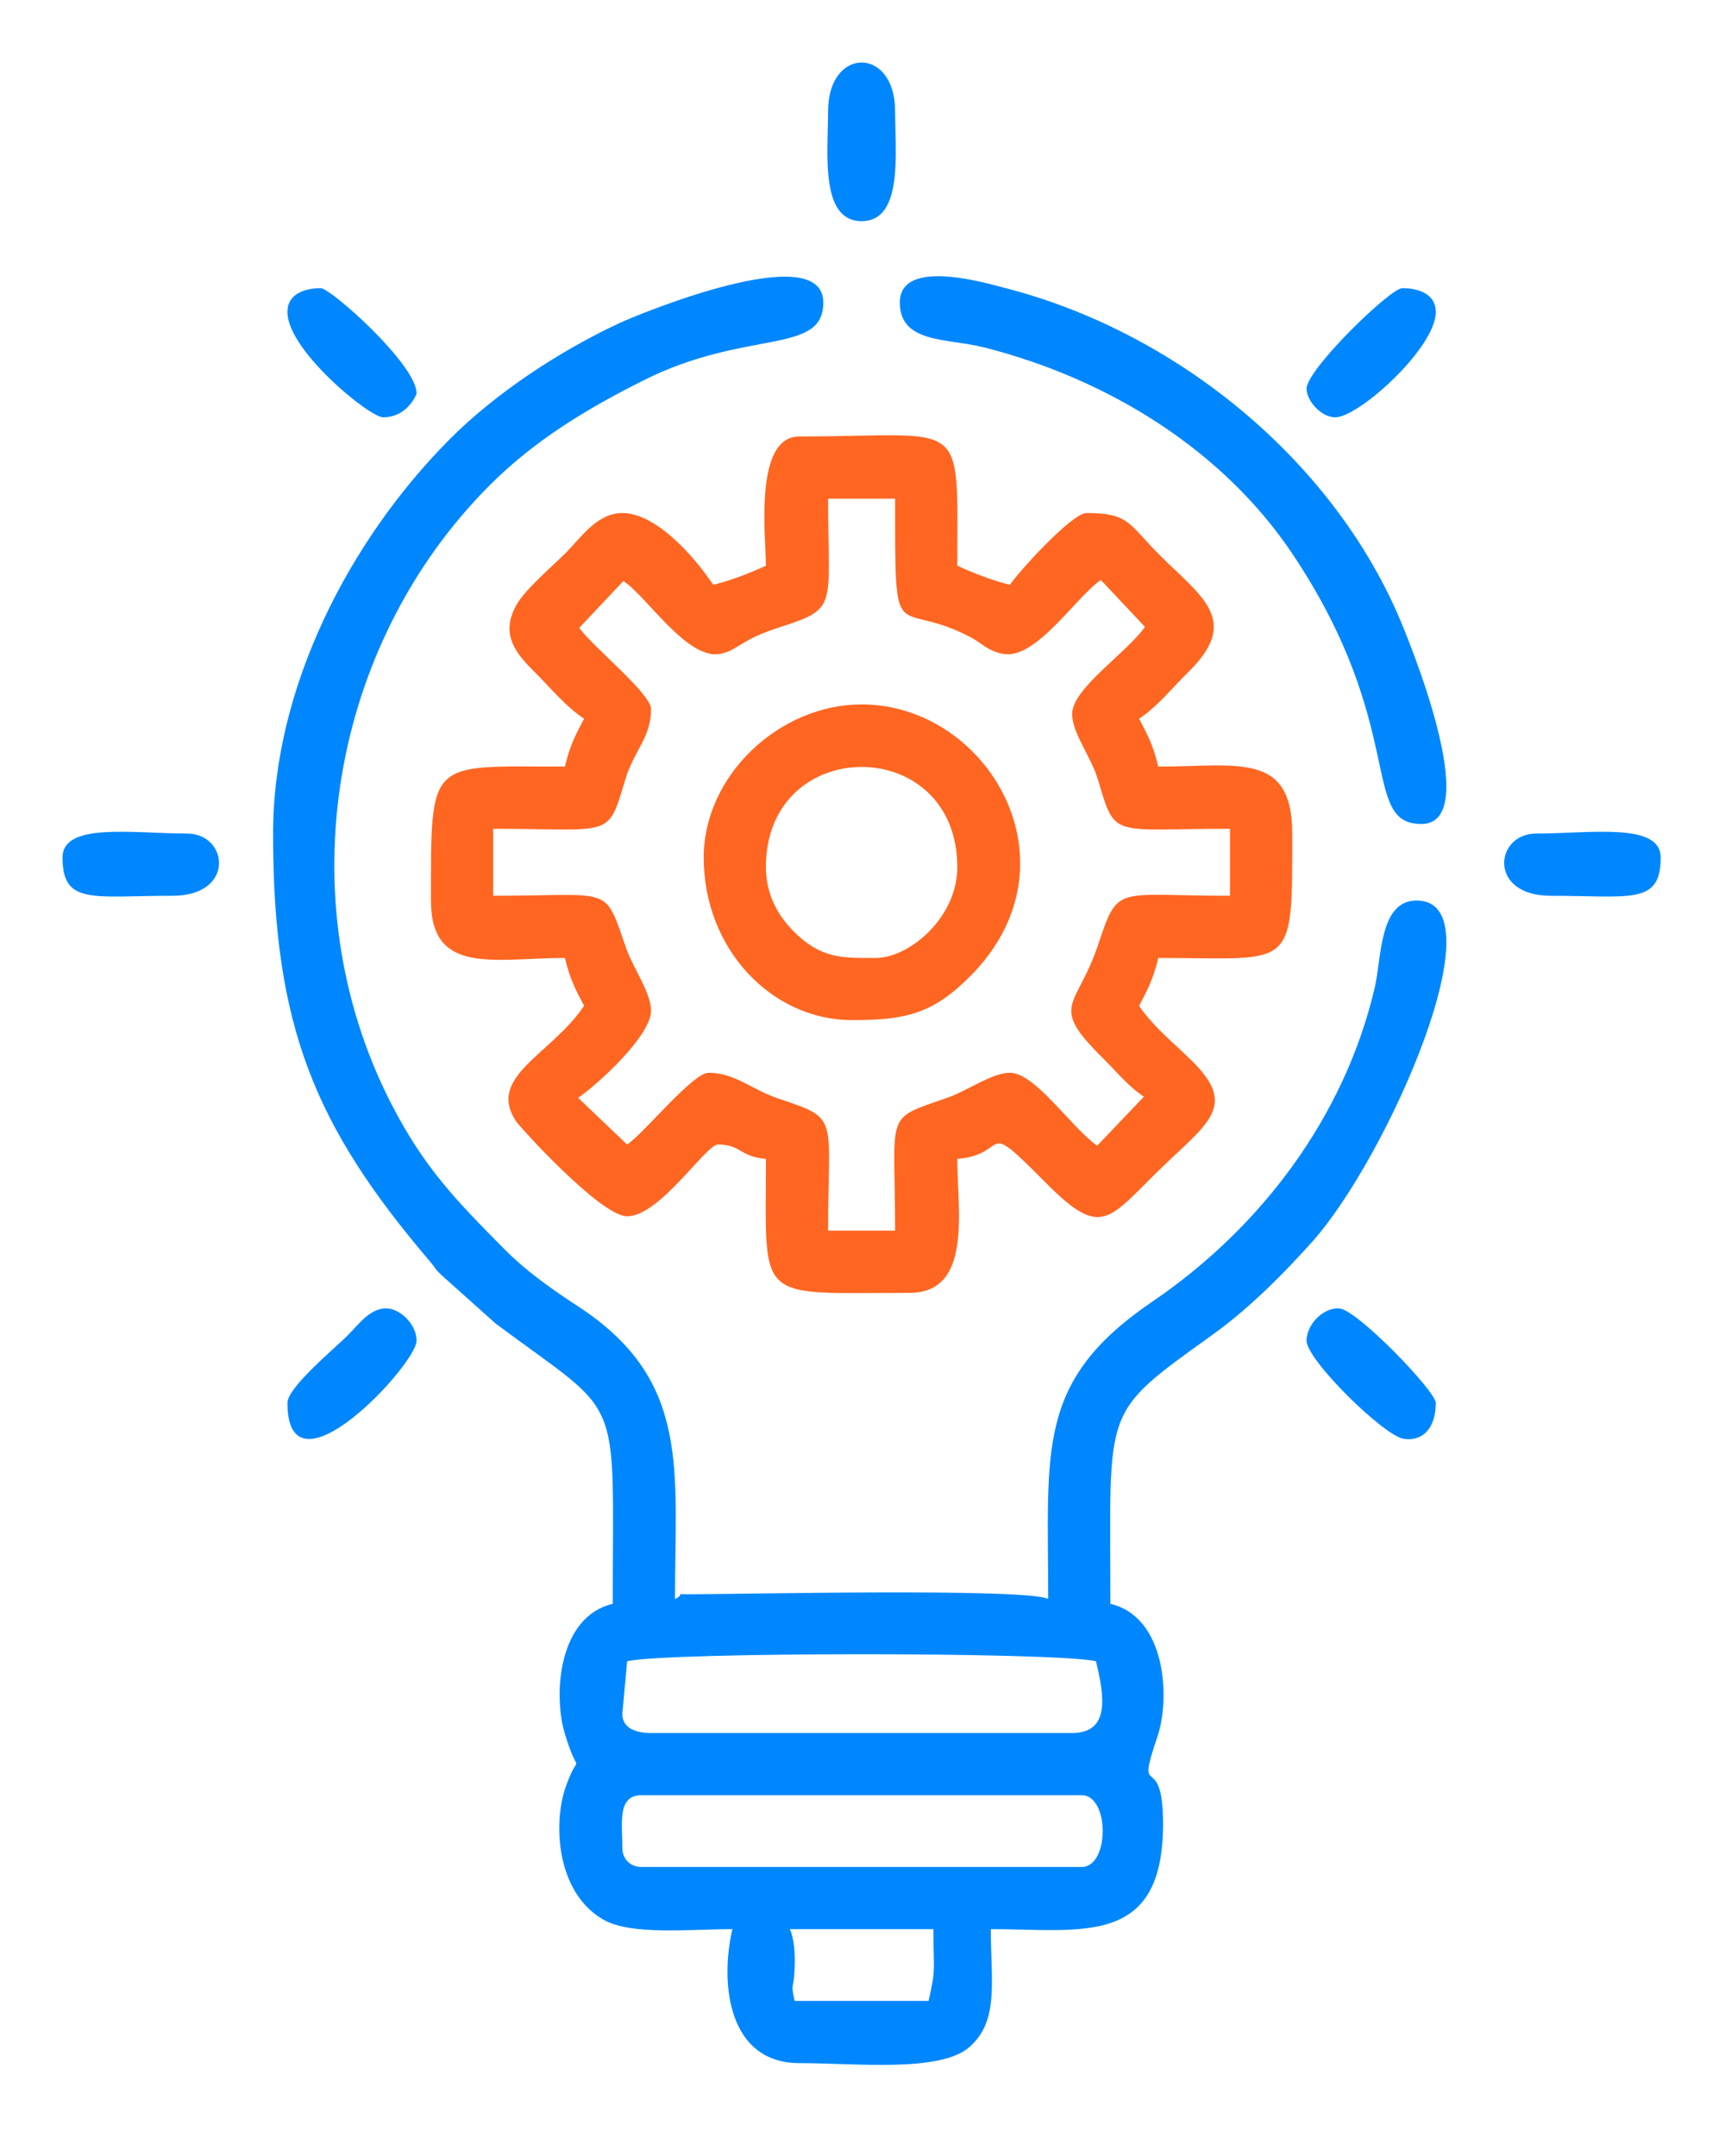
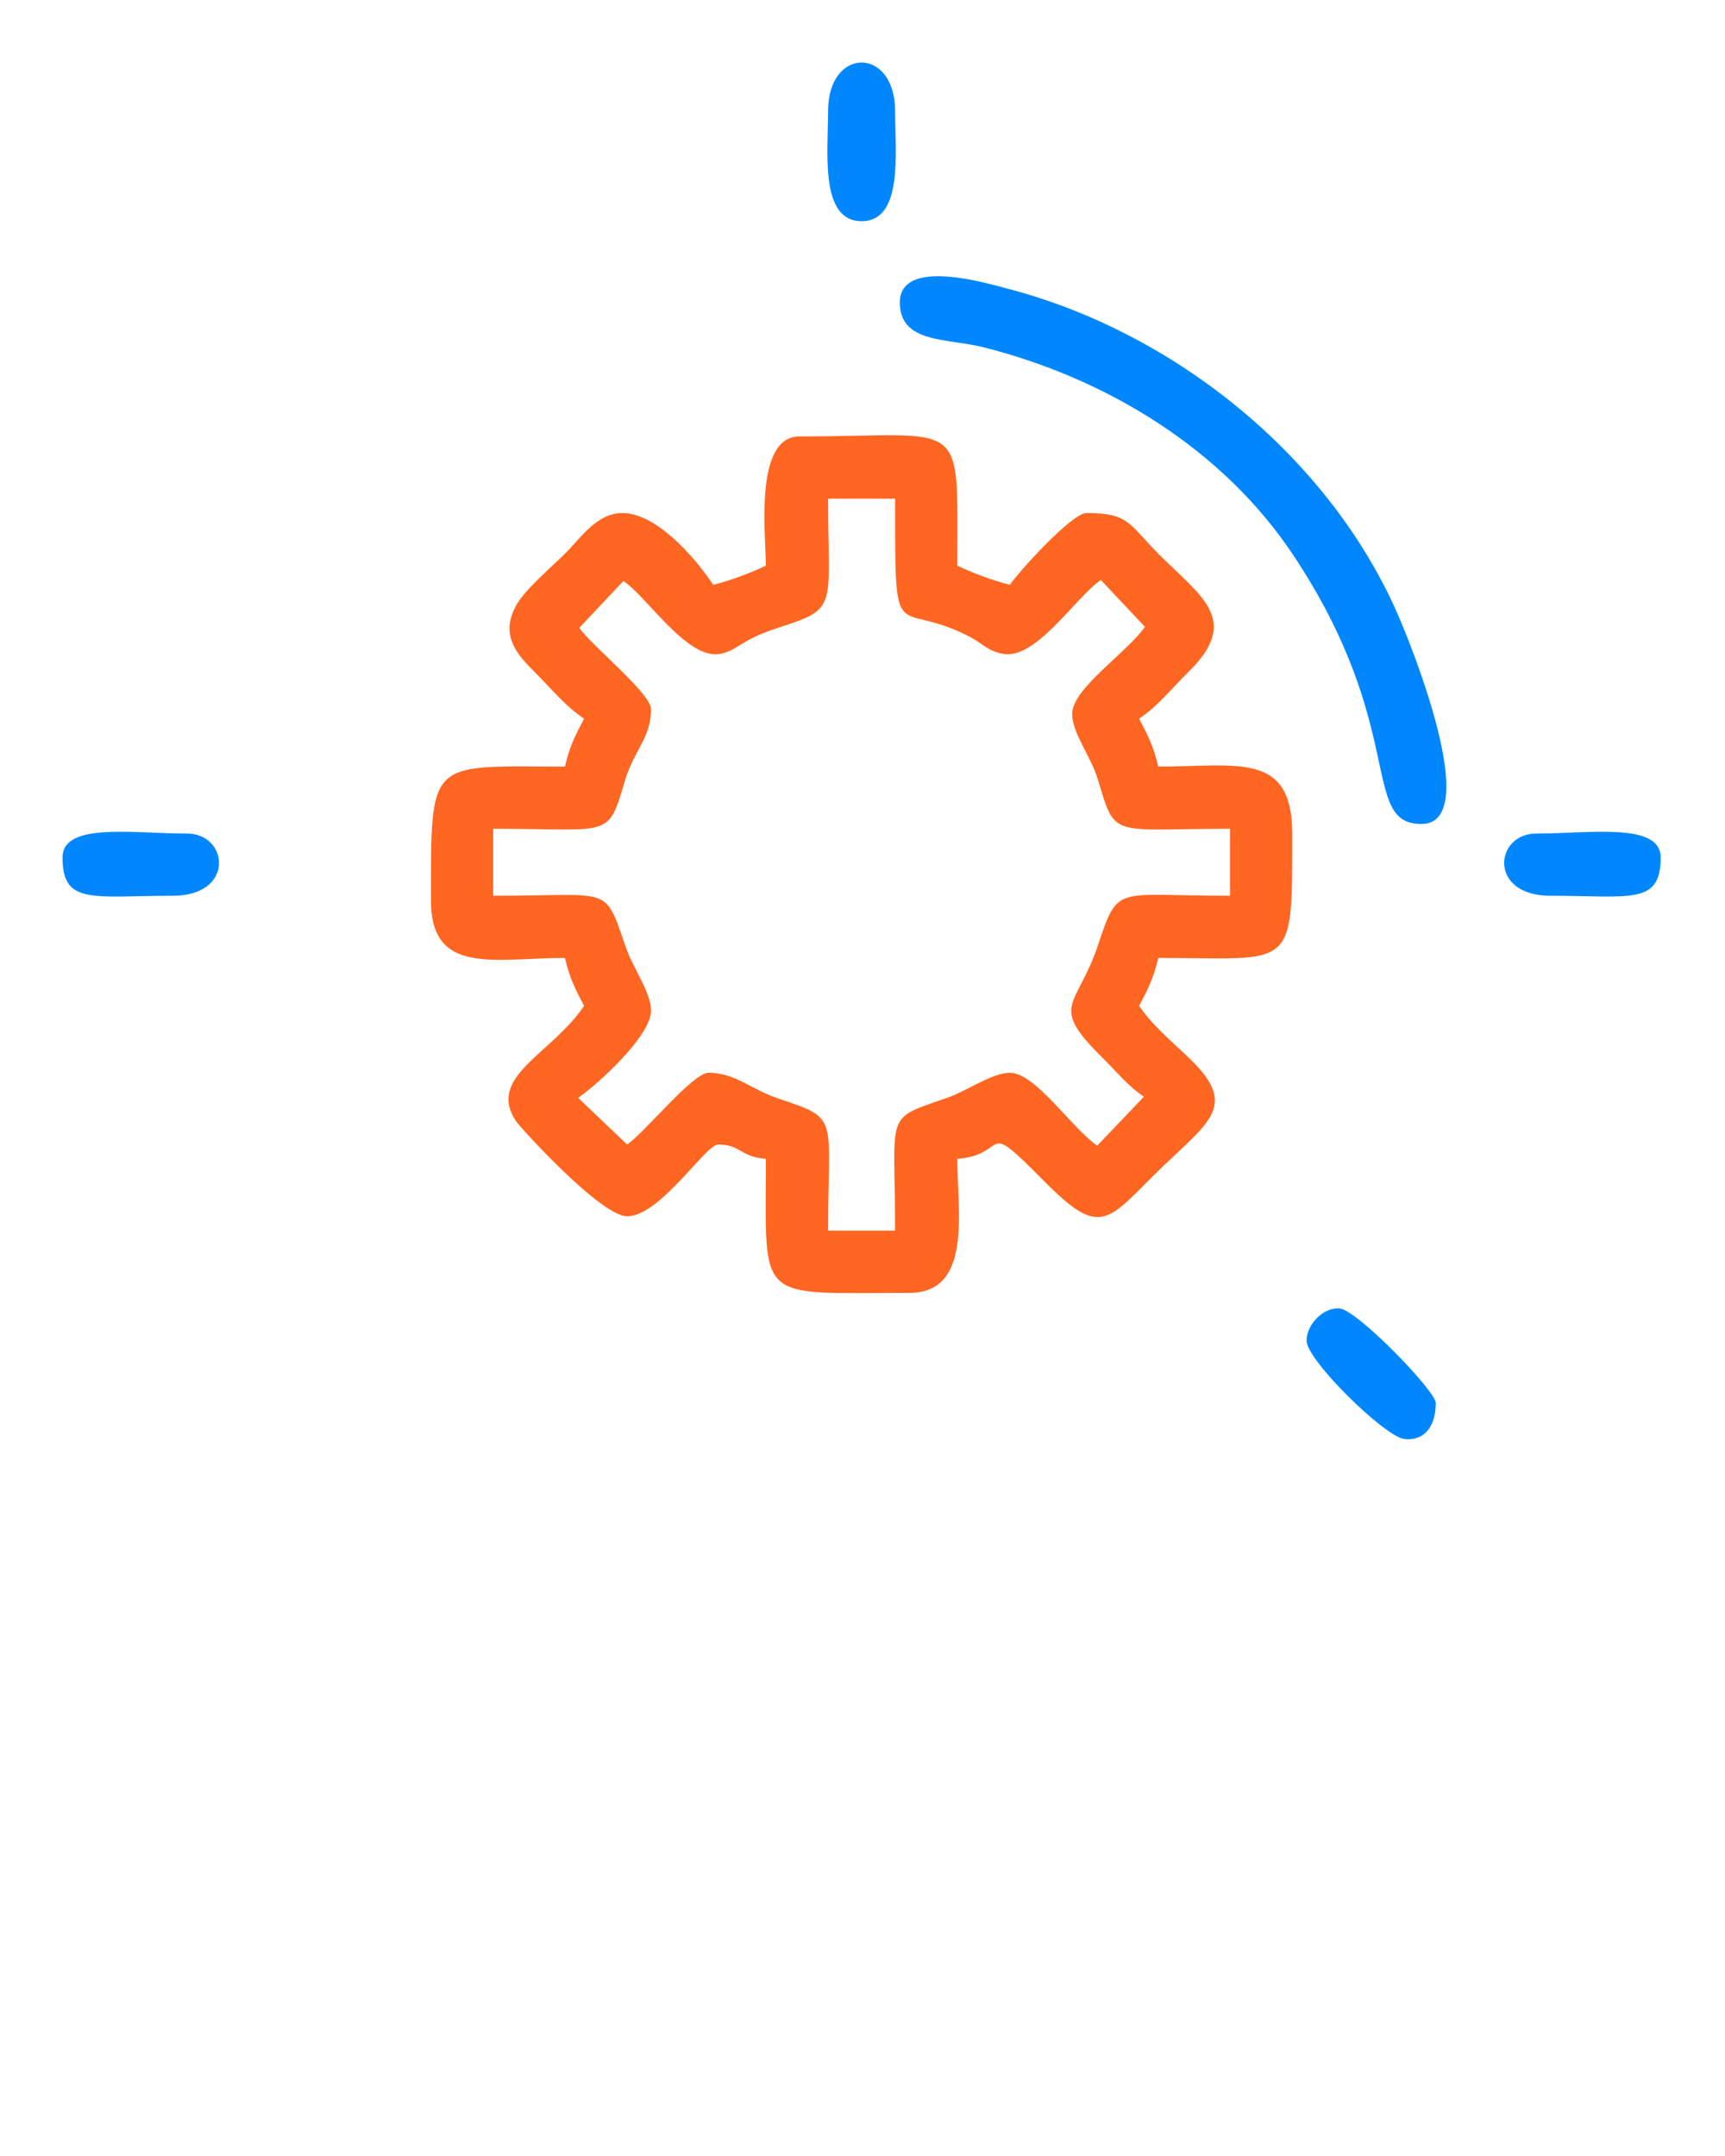
<svg xmlns="http://www.w3.org/2000/svg" xml:space="preserve" width="400px" height="500px" version="1.1" style="shape-rendering:geometricPrecision; text-rendering:geometricPrecision; image-rendering:optimizeQuality; fill-rule:evenodd; clip-rule:evenodd" viewBox="0 0 400 500">
  <defs>
    <style type="text/css">
   
    .fil0 {fill:#0087FE}
    .fil1 {fill:#FF6621}
   
  </style>
  </defs>
  <g id="Camada_x0020_1">
    <g id="_3081283396384">
-       <path class="fil0" d="M183.15 447.39l33.28 0c0,9.27 0.7,8.91 -1.11,16.64l-31.07 0c-0.98,-4.62 -0.19,-1.97 0.01,-7.76 0.12,-3.45 -0.1,-6.61 -1.11,-8.88zm-38.84 -18.86c0,-5.64 -1.24,-12.2 4.44,-12.2l102.08 0c6.49,0 6.49,16.64 0,16.64l-102.08 0c-2.6,0 -4.44,-1.84 -4.44,-4.44zm0 -31.07l1.11 -12.2c9.3,-2.17 99.44,-2.17 108.73,0 1.77,7.56 3.57,16.64 -5.54,16.64l-97.64 0c-3.41,0 -6.66,-1.03 -6.66,-4.44zm-80.99 -204.15c0,44.88 9.76,67.91 36.26,99.1 1.92,2.25 0.95,1.59 3.09,3.57l12.3 11c29.91,22.29 27.12,14.71 27.12,64.97 -12.59,2.93 -13.85,20.94 -11.14,30.02 3.43,11.51 3.62,2.95 0.27,12.3 -3.05,8.53 -2.23,24.63 8.66,30.9 6.44,3.72 20.11,2.22 29.95,2.22 -2.98,12.78 -0.91,31.07 15.53,31.07 13.24,0 32.71,2.25 39.5,-3.78 6.87,-6.08 4.89,-15.26 4.89,-27.29 21.09,0 39.94,4.24 39.94,-24.41 0,-17.71 -6.63,-4.59 -1.33,-20.15 3.08,-9.06 2.01,-27.88 -10.88,-30.88 0,-46.39 -2.34,-43.66 23.95,-62.6 8.29,-5.98 16.3,-14.03 22.93,-21.46 17.38,-19.5 43.62,-79.05 24.13,-79.05 -8.69,0 -8.08,13.2 -9.72,20.24 -7,29.91 -26.35,55.62 -51.52,72.75 -27.12,18.45 -24.19,34.13 -24.19,69 -4.63,-2.6 -72.34,-1.1 -83.21,-1.1 -4.25,0 -0.41,-0.34 -3.33,1.1 0,-29.91 3.73,-50.63 -22.19,-67.68 -6.26,-4.12 -12.14,-8.17 -17.49,-13.58 -11.06,-11.18 -18.53,-18.78 -26.18,-33.73 -24.22,-47.37 -14,-106.32 22.85,-143.26 10.42,-10.44 22.34,-17.65 35.6,-24.32 24.06,-12.1 41.8,-5.81 41.8,-18.11 0,-15.07 -43.11,2.83 -47.34,4.81 -13.82,6.44 -28.78,16.27 -39.48,27.09 -23.2,23.43 -40.77,57.53 -40.77,91.26z" />
      <path class="fil1" d="M134.33 145.6l10.22 -10.86c5.46,3.59 14.8,18.34 22.43,16.9 4.16,-0.79 4.44,-3.17 13.81,-6.17 13.77,-4.42 11.23,-4.57 11.23,-29.82l15.54 0c0,36.51 -0.25,22.7 17.69,32.23 2.41,1.28 3.75,3.08 7.34,3.76 7.64,1.44 16.97,-13.31 22.68,-17.13l10.22 10.86c-4.09,5.94 -16.88,14.28 -16.88,20.2 0,4.41 4.38,9.91 5.95,15.13 4.2,13.98 2.75,11.5 30.66,11.5l0 15.54c-26.8,0 -25.82,-2.85 -30.64,11.52 -4.84,14.49 -11.48,13.63 0.96,25.93 3.36,3.32 5.95,6.63 9.71,9.15l-10.83 11.36c-5.97,-4.13 -14.31,-16.91 -20.24,-16.91 -4.1,0 -9.9,4.16 -14.27,5.7 -15.11,5.31 -12.35,2.76 -12.35,30.91l-15.54 0c0,-26.8 2.85,-25.83 -11.52,-30.63 -6.35,-2.13 -10.03,-5.98 -16.22,-5.98 -3.64,0 -14.91,14 -18.86,16.64l-11.36 -10.83c4.75,-3.29 16.91,-14.41 16.91,-20.24 0,-4.1 -4.17,-9.91 -5.7,-14.27 -5.32,-15.11 -2.77,-12.35 -30.91,-12.35l0 -15.54c27.91,0 26.46,2.48 30.66,-11.5 1.98,-6.59 5.95,-9.66 5.95,-16.24 0,-3.64 -14,-14.91 -16.64,-18.86zm43.27 -14.42c-3.22,1.54 -8.43,3.56 -12.21,4.44 -4.33,-6.48 -13.21,-16.64 -21.08,-16.64 -5.89,0 -9.68,5.79 -13.03,9.15 -3.27,3.27 -9.37,8.45 -11.4,11.95 -3.72,6.39 -0.96,10.76 3.6,15.26 4.04,3.99 7.4,8.29 11.96,11.34 -2.01,3.79 -3.33,6.35 -4.44,11.1 -31.7,0 -31.07,-2.3 -31.07,31.06 0,17.51 14.78,13.32 31.07,13.32 1.11,4.75 2.43,7.31 4.44,11.1 -7.55,11.27 -22.7,16.41 -15.76,26.79 0.97,1.44 19.62,22.02 25.74,22.02 7.61,0 18.21,-16.64 21.08,-16.64 5.37,0 4.98,2.82 11.1,3.33 0,33.83 -2.72,31.07 33.28,31.07 14.72,0 11.1,-19.14 11.1,-31.07 12.53,-1.04 5.09,-10.06 20.25,5.27 12.46,12.61 14.38,9.48 24.96,-1.11 12.35,-12.36 20.56,-15.86 8.89,-27.2 -4.14,-4.02 -8.86,-7.87 -11.94,-12.46 2.01,-3.79 3.33,-6.35 4.44,-11.1 31.6,0 31.07,3.45 31.07,-28.85 0,-19.11 -12.75,-15.53 -31.07,-15.53 -1.11,-4.75 -2.43,-7.31 -4.44,-11.1 4.38,-2.93 7.47,-6.96 11.39,-10.8 12.35,-12.08 3.05,-17.47 -6.67,-27.2 -7.2,-7.2 -6.97,-9.7 -16.92,-9.7 -3.41,0 -15.81,13.73 -17.76,16.64 -3.77,-0.88 -8.98,-2.9 -12.2,-4.44 0,-35.2 2.47,-29.96 -36.62,-29.96 -10.62,0 -7.76,23.31 -7.76,29.96z" />
-       <path class="fil1" d="M177.6 201.08c0,-30.96 44.38,-30.96 44.38,0 0,11.88 -11.27,21.08 -18.86,21.08 -7.66,0 -12.9,0.42 -19.76,-6.87 -3.13,-3.34 -5.76,-8.11 -5.76,-14.21zm-14.42 -2.22c0,21.37 15.9,37.72 34.39,37.72 12.74,0 18.89,-1.61 27.47,-10.25 25.9,-26.08 4.02,-62.97 -25.25,-62.97 -19.02,0 -36.61,16.44 -36.61,35.5z" />
      <path class="fil0" d="M208.66 70.15c0,9.55 10.94,8.24 19.54,10.42 28.33,7.18 55.29,23.51 71.68,48.15 26.66,40.07 15.41,62.37 29.72,62.37 14.87,0 -3.43,-43.88 -5.22,-48.03 -15.99,-37.08 -52.14,-66.22 -91.28,-76.26 -4.15,-1.06 -24.44,-7.21 -24.44,3.35z" />
      <path class="fil0" d="M192.02 25.77c0,9.51 -1.96,25.52 7.77,25.52 9.73,0 7.77,-16.01 7.77,-25.52 0,-15.03 -15.54,-15.03 -15.54,0z" />
-       <path class="fil0" d="M66.65 325.34c0,23.34 29.95,-8.92 29.95,-14.42 0,-3.73 -3.68,-7.29 -6.79,-7.49 -3.82,-0.24 -6.68,3.71 -9.02,6.1 -2.84,2.88 -14.14,12.18 -14.14,15.81z" />
      <path class="fil0" d="M359.56 207.74c18.53,0 25.52,2.22 25.52,-8.88 0,-8.23 -16.38,-5.55 -28.85,-5.55 -9.66,0 -11.25,14.43 3.33,14.43z" />
      <path class="fil0" d="M14.5 198.86c0,11.1 6.99,8.88 25.52,8.88 14.58,0 12.99,-14.43 3.33,-14.43 -12.47,0 -28.85,-2.68 -28.85,5.55z" />
      <path class="fil0" d="M302.97 310.92c0,4.49 17.99,22.13 22.56,22.77 4.4,0.62 7.4,-2.47 7.4,-8.35 0,-2.68 -18.18,-21.58 -22.34,-21.9 -3.72,-0.29 -7.62,3.7 -7.62,7.48z" />
-       <path class="fil0" d="M302.97 90.13c0,2.82 3.38,6.65 6.66,6.65 5.44,0 23.3,-16.1 23.3,-24.41 0,-4.4 -4.31,-5.54 -7.76,-5.54 -2.8,0 -22.2,18.87 -22.2,23.3z" />
-       <path class="fil0" d="M66.65 72.37c0,8.91 19.05,24.41 22.19,24.41 5.67,0 7.76,-5.35 7.76,-5.54 0,-6.74 -19.96,-24.41 -22.19,-24.41 -3.45,0 -7.76,1.14 -7.76,5.54z" />
    </g>
  </g>
</svg>